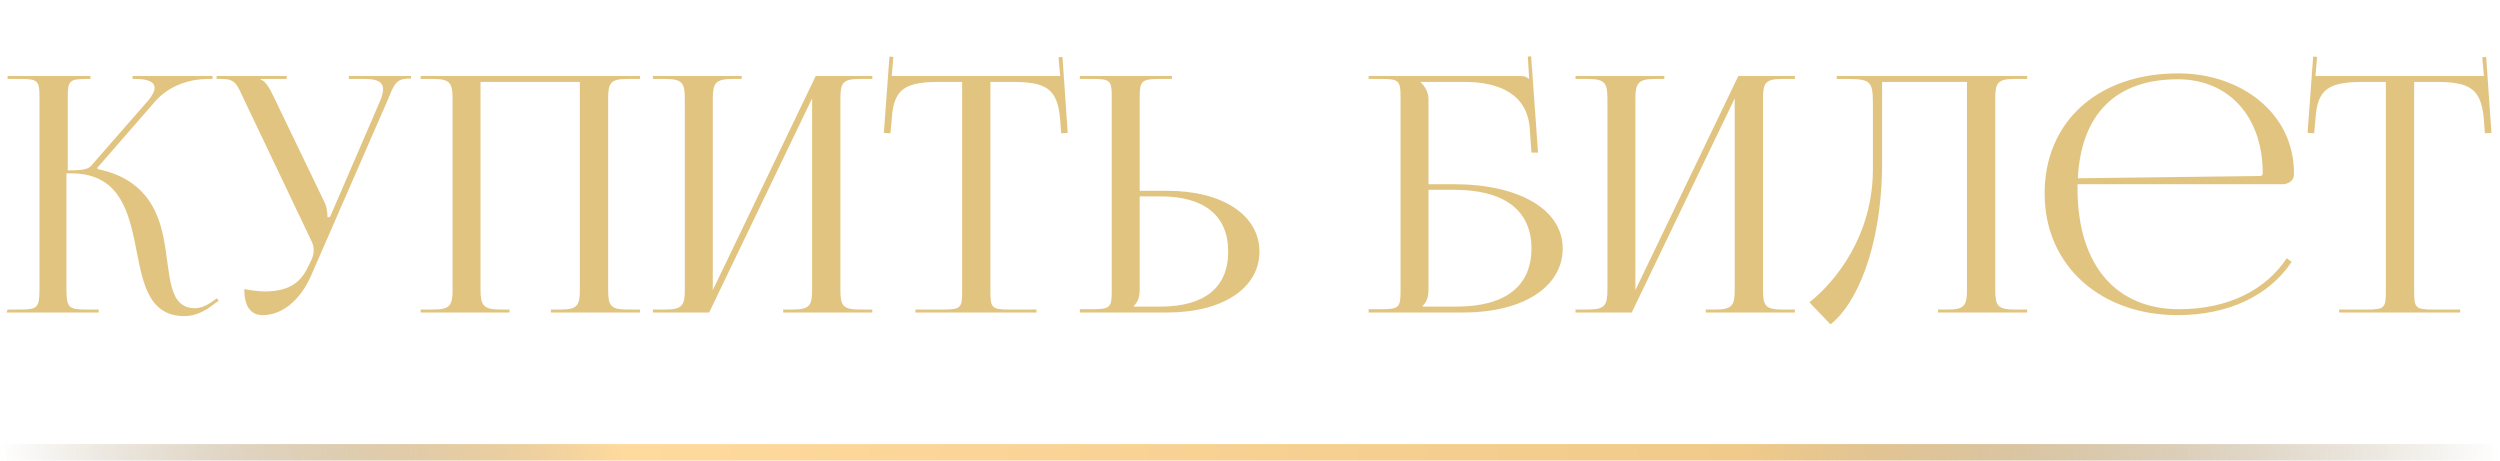
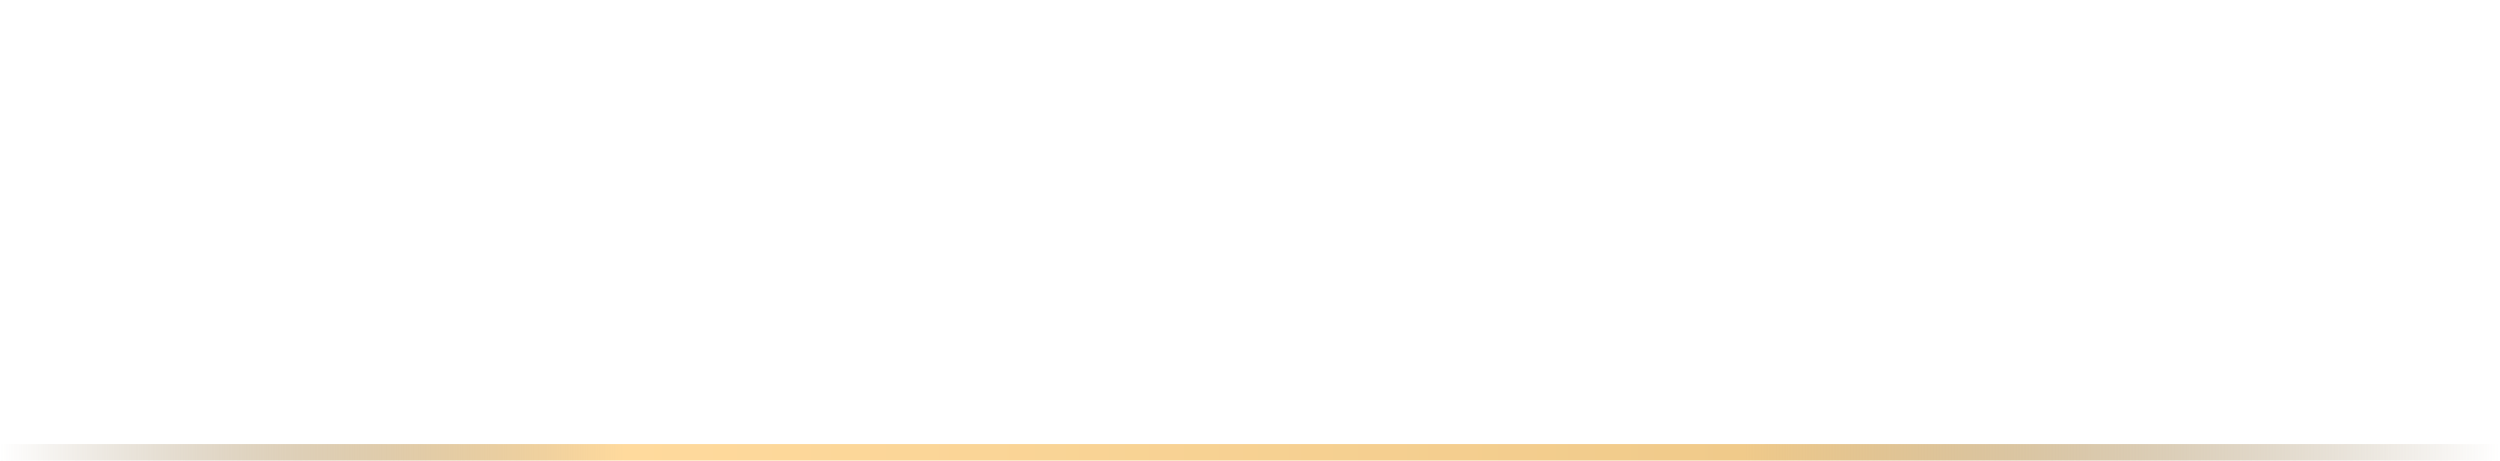
<svg xmlns="http://www.w3.org/2000/svg" width="152" height="28" viewBox="0 0 152 28" fill="none">
-   <path d="M0.4 19L0.46 18.82H1.24C2.28 18.82 2.4 18.7 2.4 17.58V5.86C2.4 4.9 2.28 4.8 1.24 4.8H0.46V4.62H5.5V4.8H5.3C4.24 4.8 4.12 4.9 4.12 5.86V10.36C4.9 10.36 5.34 10.32 5.54 10.08L9.02 6.1C9.28 5.78 9.4 5.54 9.4 5.34C9.4 4.96 8.94 4.8 8.26 4.8H8.06V4.62H12.92V4.8H12.64C11.68 4.8 10.34 5.12 9.42 6.18L5.92 10.2L5.94 10.28C8.72 10.86 9.58 12.66 9.94 14.44C10.38 16.6 10.16 18.74 11.86 18.74C12.14 18.74 12.5 18.62 12.9 18.34L13.18 18.14L13.3 18.28L13.02 18.48C12.4 18.98 11.8 19.22 11.22 19.22C8.86 19.22 8.64 16.88 8.18 14.64C7.74 12.56 7.08 10.54 4.32 10.54H4.04V17.58C4.04 18.7 4.18 18.82 5.24 18.82H6V19H0.4ZM15.971 19.16C15.251 19.16 14.851 18.64 14.851 17.58C15.171 17.64 15.791 17.72 16.071 17.72C17.731 17.72 18.351 17.06 18.791 16.1L18.971 15.72C19.031 15.58 19.071 15.4 19.071 15.2C19.071 15.02 19.031 14.82 18.911 14.6L14.831 6.04C14.411 5.12 14.291 4.8 13.511 4.8H13.171V4.62H17.431V4.8H15.851V4.84C16.171 4.94 16.411 5.42 16.591 5.78L19.751 12.34C19.891 12.62 19.911 13.06 19.911 13.18V13.22L20.071 13.18L23.151 6.04C23.231 5.82 23.291 5.6 23.291 5.42C23.291 5.06 23.051 4.8 22.211 4.8H21.211V4.62H24.991V4.78H24.851C24.071 4.78 23.951 5.16 23.591 6.04L18.931 16.72C18.231 18.34 17.091 19.16 15.971 19.16ZM25.576 19V18.82H26.336C27.396 18.82 27.516 18.54 27.516 17.58V6.04C27.516 5.08 27.396 4.8 26.336 4.8H25.576V4.62H38.916V4.8H38.136C37.076 4.8 36.976 5.08 36.976 6.04V17.58C36.976 18.54 37.076 18.82 38.136 18.82H38.916V19H33.496V18.82H34.096C35.136 18.82 35.256 18.54 35.256 17.58V4.98H29.216V17.58C29.216 18.54 29.356 18.82 30.416 18.82H30.976V19H25.576ZM39.697 19V18.82H40.457C41.517 18.82 41.637 18.54 41.637 17.58V6.04C41.637 5.08 41.517 4.8 40.457 4.8H39.697V4.62H45.097V4.8H44.537C43.477 4.8 43.337 5.08 43.337 6.04V17.64L49.597 4.62H53.037V4.8H52.257C51.197 4.8 51.097 5.08 51.097 6.04V17.58C51.097 18.54 51.197 18.82 52.257 18.82H53.037V19H47.617V18.82H48.217C49.257 18.82 49.377 18.54 49.377 17.58V5.98L43.117 19H39.697ZM55.658 19V18.82H57.338C58.398 18.82 58.498 18.72 58.498 17.76V4.98H57.178C55.058 4.98 54.318 5.36 54.218 7.28L54.138 8.1L53.738 8.08L54.078 3.44L54.318 3.46L54.218 4.62H64.458L64.358 3.48L64.598 3.46L64.918 8.08L64.518 8.1L64.458 7.28C64.298 5.36 63.598 4.98 61.498 4.98H60.218V17.76C60.218 18.72 60.318 18.82 61.378 18.82H63.018V19H55.658ZM65.654 19V18.8H66.414C67.474 18.8 67.594 18.7 67.594 17.74V5.84C67.594 4.88 67.474 4.8 66.414 4.8H65.654V4.62H71.254V4.8H70.494C69.434 4.8 69.294 4.92 69.294 5.88V11.6H70.974C74.334 11.6 76.574 13.08 76.574 15.3C76.574 17.52 74.334 19 70.974 19H65.654ZM69.294 11.94V17.58C69.294 18.04 69.194 18.36 68.934 18.6V18.64H70.554C73.234 18.64 74.674 17.48 74.674 15.3C74.674 13.12 73.234 11.94 70.554 11.94H69.294ZM83.213 19V18.8H83.972C85.032 18.8 85.153 18.7 85.153 17.74V5.86C85.153 4.9 85.032 4.8 83.972 4.8H83.213V4.62H92.353C92.713 4.62 92.793 4.66 92.953 4.8H92.972L92.892 3.44L93.093 3.42L93.513 9.28H93.112L93.013 7.88C92.892 5.72 91.153 4.98 89.032 4.98H86.373V5C86.632 5.24 86.853 5.6 86.853 6.04V11.2H88.392C92.392 11.2 95.013 12.76 95.013 15.1C95.013 17.44 92.612 19 88.972 19H83.213ZM86.853 11.54V17.58C86.853 18.04 86.752 18.36 86.493 18.6V18.64H88.552C91.532 18.64 93.112 17.4 93.112 15.1C93.112 12.78 91.453 11.54 88.412 11.54H86.853ZM95.791 19V18.82H96.551C97.611 18.82 97.731 18.54 97.731 17.58V6.04C97.731 5.08 97.611 4.8 96.551 4.8H95.791V4.62H101.191V4.8H100.631C99.571 4.8 99.431 5.08 99.431 6.04V17.64L105.691 4.62H109.131V4.8H108.351C107.291 4.8 107.191 5.08 107.191 6.04V17.58C107.191 18.54 107.291 18.82 108.351 18.82H109.131V19H103.711V18.82H104.311C105.351 18.82 105.471 18.54 105.471 17.58V5.98L99.211 19H95.791ZM111.672 4.62H123.252V4.8H122.472C121.412 4.8 121.312 5.08 121.312 6.04V17.58C121.312 18.54 121.412 18.82 122.472 18.82H123.252V19H117.832V18.82H118.432C119.472 18.82 119.592 18.54 119.592 17.58V4.98H114.432V9.86C114.432 15.2 112.772 18.6 111.292 19.72L110.012 18.38C111.632 17.1 113.852 14.32 113.872 10.34V6.28C113.872 4.88 113.692 4.8 112.152 4.8H111.672V4.62ZM138.793 11.2H126.313V11.44C126.313 16.22 128.733 18.8 132.493 18.8C135.453 18.8 137.753 17.64 139.033 15.7L139.333 15.92C137.973 17.96 135.513 19.16 132.393 19.16C127.773 19.16 124.313 16.2 124.313 11.76C124.313 7.38 127.573 4.46 132.433 4.46C136.253 4.46 139.473 6.88 139.473 10.52V10.62C139.473 10.94 139.173 11.2 138.793 11.2ZM126.333 10.84L137.413 10.7C137.513 10.7 137.573 10.64 137.573 10.52C137.573 7.1 135.513 4.82 132.413 4.82C128.653 4.82 126.533 6.92 126.333 10.84ZM142.22 19V18.82H143.9C144.96 18.82 145.06 18.72 145.06 17.76V4.98H143.74C141.62 4.98 140.88 5.36 140.78 7.28L140.7 8.1L140.3 8.08L140.64 3.44L140.88 3.46L140.78 4.62H151.02L150.92 3.48L151.16 3.46L151.48 8.08L151.08 8.1L151.02 7.28C150.86 5.36 150.16 4.98 148.06 4.98H146.78V17.76C146.78 18.72 146.88 18.82 147.94 18.82H149.58V19H142.22Z" fill="#E2C481" />
  <line x1="4.37114e-08" y1="27.5" x2="152" y2="27.5" stroke="url(#paint0_linear_5825_1338)" />
  <defs>
    <linearGradient id="paint0_linear_5825_1338" x1="152" y1="29.612" x2="-1.40952e-07" y2="29.612" gradientUnits="userSpaceOnUse">
      <stop stop-color="#7B6239" stop-opacity="0" />
      <stop offset="0.303" stop-color="#F0CA8A" />
      <stop offset="0.75" stop-color="#FFDA9D" />
      <stop offset="1" stop-color="#7B6239" stop-opacity="0" />
    </linearGradient>
  </defs>
</svg>